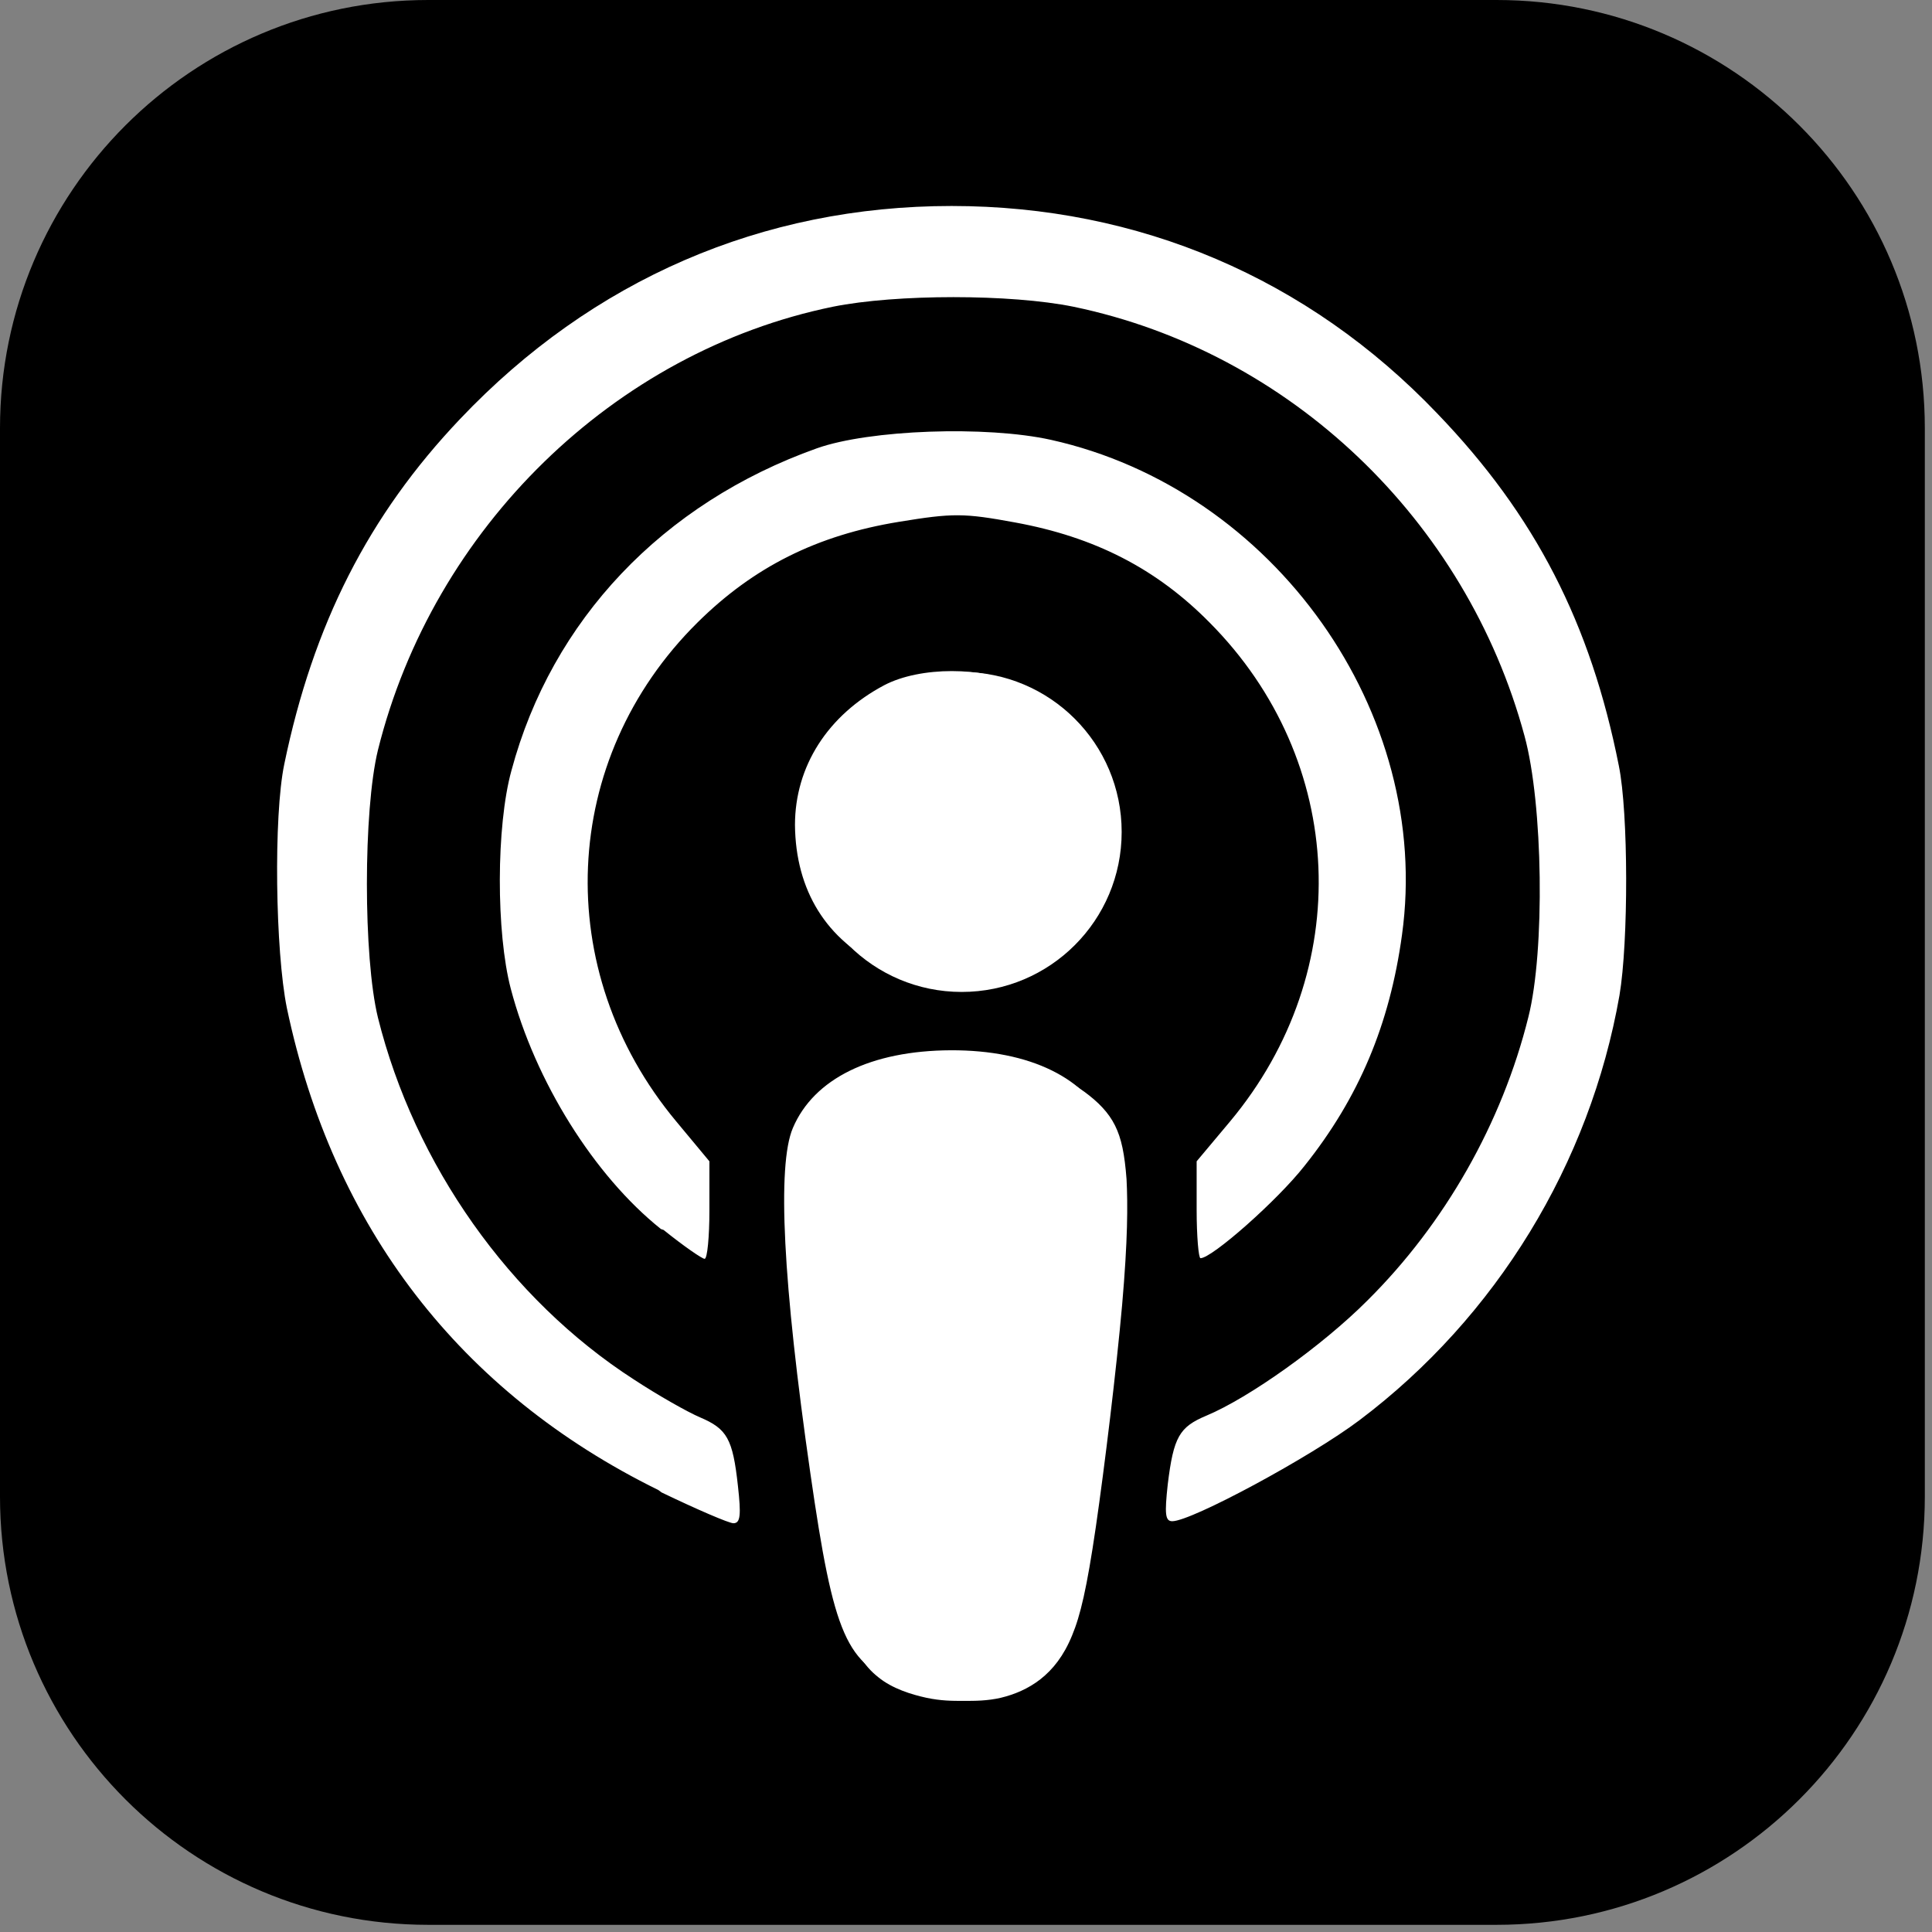
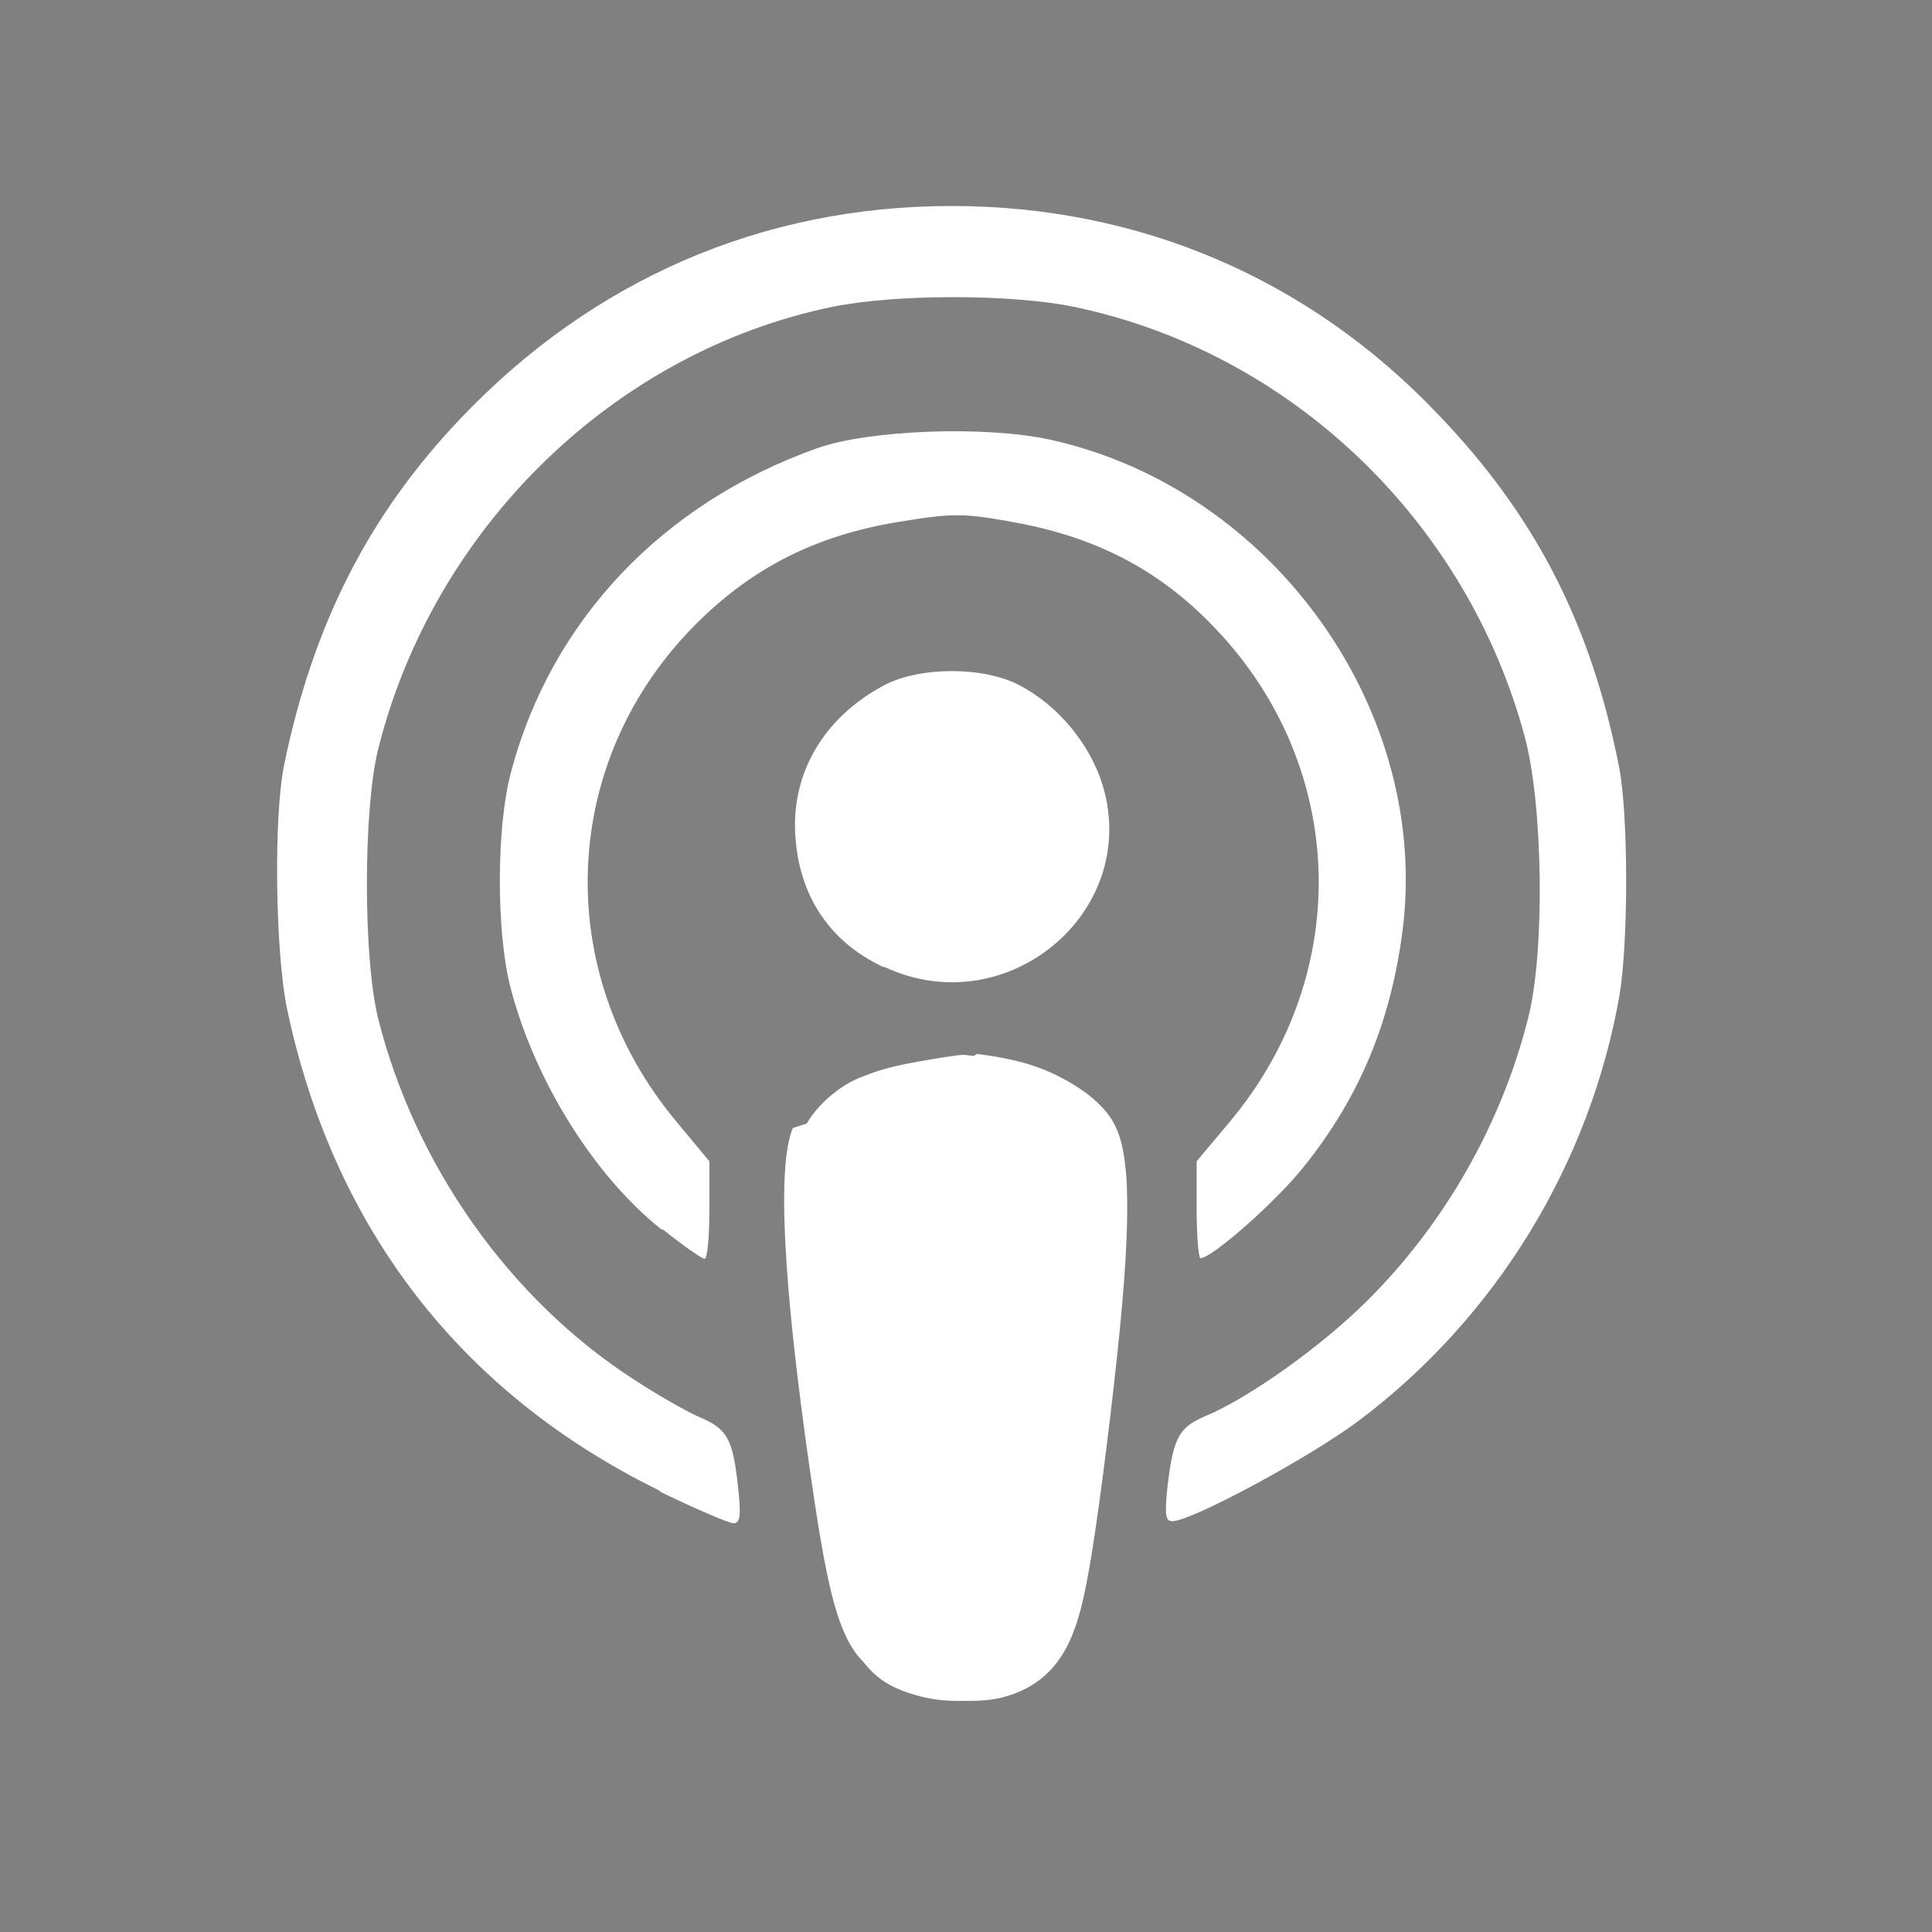
<svg xmlns="http://www.w3.org/2000/svg" width="21" height="21" viewBox="0 0 21 21" fill="none">
  <rect x="0" y="0" width="21" height="21" fill="#808080" stroke="none" />
  <g clip-path="url(#clip0_10080_20837)">
-     <path d="M16.267 0H4.654C2.084 0 0 2.084 0 4.654V16.267C0 18.838 2.084 20.922 4.654 20.922H16.267C18.838 20.922 20.922 18.838 20.922 16.267V4.654C20.922 2.084 18.838 0 16.267 0Z" fill="black" />
-     <path d="M9.822 18.316C9.198 18.093 9.064 17.79 8.808 16.012C8.51 13.946 8.445 12.667 8.618 12.261C8.846 11.724 9.467 11.42 10.335 11.416C11.197 11.413 11.823 11.72 12.053 12.261C12.226 12.666 12.161 13.946 11.863 16.012C11.661 17.456 11.55 17.82 11.271 18.066C10.887 18.405 10.343 18.5 9.827 18.317L9.822 18.316ZM7.156 16.196C5.001 15.136 3.62 13.342 3.118 10.956C2.993 10.34 2.972 8.871 3.09 8.306C3.404 6.789 4.004 5.603 5.001 4.554C6.438 3.039 8.286 2.239 10.343 2.239C12.379 2.239 14.22 3.025 15.622 4.494C16.689 5.603 17.289 6.776 17.596 8.323C17.701 8.837 17.701 10.24 17.603 10.819C17.282 12.649 16.264 14.316 14.778 15.436C14.248 15.836 12.951 16.535 12.742 16.535C12.665 16.535 12.658 16.456 12.693 16.134C12.756 15.618 12.819 15.511 13.112 15.388C13.579 15.193 14.374 14.626 14.862 14.137C15.706 13.3 16.327 12.205 16.613 11.054C16.794 10.336 16.773 8.739 16.571 8C15.936 5.649 14.018 3.822 11.668 3.334C10.985 3.195 9.743 3.195 9.053 3.334C6.675 3.822 4.708 5.74 4.108 8.153C3.948 8.809 3.948 10.406 4.108 11.061C4.506 12.658 5.538 14.123 6.891 14.995C7.156 15.169 7.477 15.35 7.609 15.406C7.902 15.531 7.965 15.636 8.021 16.152C8.056 16.466 8.049 16.557 7.972 16.557C7.923 16.557 7.567 16.403 7.191 16.222L7.156 16.196ZM7.184 13.359C6.459 12.78 5.817 11.754 5.552 10.747C5.392 10.139 5.392 8.982 5.559 8.376C5.998 6.738 7.205 5.469 8.879 4.873C9.45 4.67 10.72 4.625 11.424 4.781C13.851 5.321 15.573 7.751 15.239 10.162C15.106 11.134 14.771 11.932 14.179 12.673C13.886 13.047 13.174 13.676 13.049 13.676C13.028 13.676 13.007 13.439 13.007 13.15V12.623L13.37 12.19C14.737 10.553 14.639 8.265 13.146 6.765C12.568 6.18 11.898 5.837 11.034 5.679C10.476 5.576 10.357 5.576 9.771 5.672C8.882 5.817 8.193 6.161 7.581 6.767C6.082 8.252 5.984 10.551 7.351 12.19L7.711 12.623V13.153C7.711 13.446 7.688 13.683 7.659 13.683C7.632 13.683 7.429 13.543 7.213 13.369L7.184 13.359ZM9.604 10.512C8.983 10.223 8.648 9.678 8.641 8.968C8.641 8.33 8.997 7.774 9.611 7.448C10.001 7.243 10.692 7.243 11.082 7.449C11.508 7.671 11.856 8.099 11.989 8.547C12.393 9.922 10.936 11.127 9.618 10.512H9.604Z" fill="white" />
-     <path d="M10.453 10.782C11.414 10.782 12.192 10.004 12.192 9.043C12.192 8.082 11.414 7.304 10.453 7.304C9.493 7.304 8.714 8.082 8.714 9.043C8.714 10.004 9.493 10.782 10.453 10.782Z" fill="white" />
+     <path d="M9.822 18.316C9.198 18.093 9.064 17.79 8.808 16.012C8.51 13.946 8.445 12.667 8.618 12.261C11.197 11.413 11.823 11.72 12.053 12.261C12.226 12.666 12.161 13.946 11.863 16.012C11.661 17.456 11.55 17.82 11.271 18.066C10.887 18.405 10.343 18.5 9.827 18.317L9.822 18.316ZM7.156 16.196C5.001 15.136 3.62 13.342 3.118 10.956C2.993 10.34 2.972 8.871 3.09 8.306C3.404 6.789 4.004 5.603 5.001 4.554C6.438 3.039 8.286 2.239 10.343 2.239C12.379 2.239 14.22 3.025 15.622 4.494C16.689 5.603 17.289 6.776 17.596 8.323C17.701 8.837 17.701 10.24 17.603 10.819C17.282 12.649 16.264 14.316 14.778 15.436C14.248 15.836 12.951 16.535 12.742 16.535C12.665 16.535 12.658 16.456 12.693 16.134C12.756 15.618 12.819 15.511 13.112 15.388C13.579 15.193 14.374 14.626 14.862 14.137C15.706 13.3 16.327 12.205 16.613 11.054C16.794 10.336 16.773 8.739 16.571 8C15.936 5.649 14.018 3.822 11.668 3.334C10.985 3.195 9.743 3.195 9.053 3.334C6.675 3.822 4.708 5.74 4.108 8.153C3.948 8.809 3.948 10.406 4.108 11.061C4.506 12.658 5.538 14.123 6.891 14.995C7.156 15.169 7.477 15.35 7.609 15.406C7.902 15.531 7.965 15.636 8.021 16.152C8.056 16.466 8.049 16.557 7.972 16.557C7.923 16.557 7.567 16.403 7.191 16.222L7.156 16.196ZM7.184 13.359C6.459 12.78 5.817 11.754 5.552 10.747C5.392 10.139 5.392 8.982 5.559 8.376C5.998 6.738 7.205 5.469 8.879 4.873C9.45 4.67 10.72 4.625 11.424 4.781C13.851 5.321 15.573 7.751 15.239 10.162C15.106 11.134 14.771 11.932 14.179 12.673C13.886 13.047 13.174 13.676 13.049 13.676C13.028 13.676 13.007 13.439 13.007 13.15V12.623L13.37 12.19C14.737 10.553 14.639 8.265 13.146 6.765C12.568 6.18 11.898 5.837 11.034 5.679C10.476 5.576 10.357 5.576 9.771 5.672C8.882 5.817 8.193 6.161 7.581 6.767C6.082 8.252 5.984 10.551 7.351 12.19L7.711 12.623V13.153C7.711 13.446 7.688 13.683 7.659 13.683C7.632 13.683 7.429 13.543 7.213 13.369L7.184 13.359ZM9.604 10.512C8.983 10.223 8.648 9.678 8.641 8.968C8.641 8.33 8.997 7.774 9.611 7.448C10.001 7.243 10.692 7.243 11.082 7.449C11.508 7.671 11.856 8.099 11.989 8.547C12.393 9.922 10.936 11.127 9.618 10.512H9.604Z" fill="white" />
    <path d="M10.62 11.456C10.74 11.472 10.98 11.503 11.202 11.575C11.425 11.644 11.627 11.754 11.785 11.866C11.938 11.978 12.05 12.093 12.12 12.234C12.19 12.375 12.224 12.543 12.245 12.817C12.259 13.091 12.259 13.472 12.197 14.184C12.134 14.893 12.008 15.932 11.911 16.599C11.813 17.268 11.743 17.561 11.653 17.777C11.562 18 11.443 18.147 11.311 18.251C11.178 18.356 11.025 18.419 10.879 18.454C10.732 18.488 10.6 18.488 10.474 18.488C10.348 18.488 10.23 18.488 10.069 18.454C9.909 18.419 9.7 18.356 9.546 18.23C9.386 18.105 9.281 17.924 9.198 17.686C9.114 17.449 9.051 17.163 8.968 16.591C8.884 16.02 8.772 15.169 8.703 14.52C8.633 13.872 8.605 13.425 8.599 13.126C8.592 12.826 8.606 12.677 8.641 12.533C8.676 12.393 8.732 12.261 8.809 12.149C8.885 12.038 8.986 11.94 9.088 11.863C9.187 11.787 9.29 11.731 9.413 11.688C9.534 11.639 9.68 11.597 9.859 11.562C10.04 11.527 10.249 11.492 10.357 11.478C10.464 11.462 10.464 11.462 10.584 11.478L10.62 11.456Z" fill="white" />
  </g>
  <defs>
    <clipPath id="clip0_10080_20837">
      <rect width="20.922" height="20.922" fill="white" />
    </clipPath>
  </defs>
</svg>